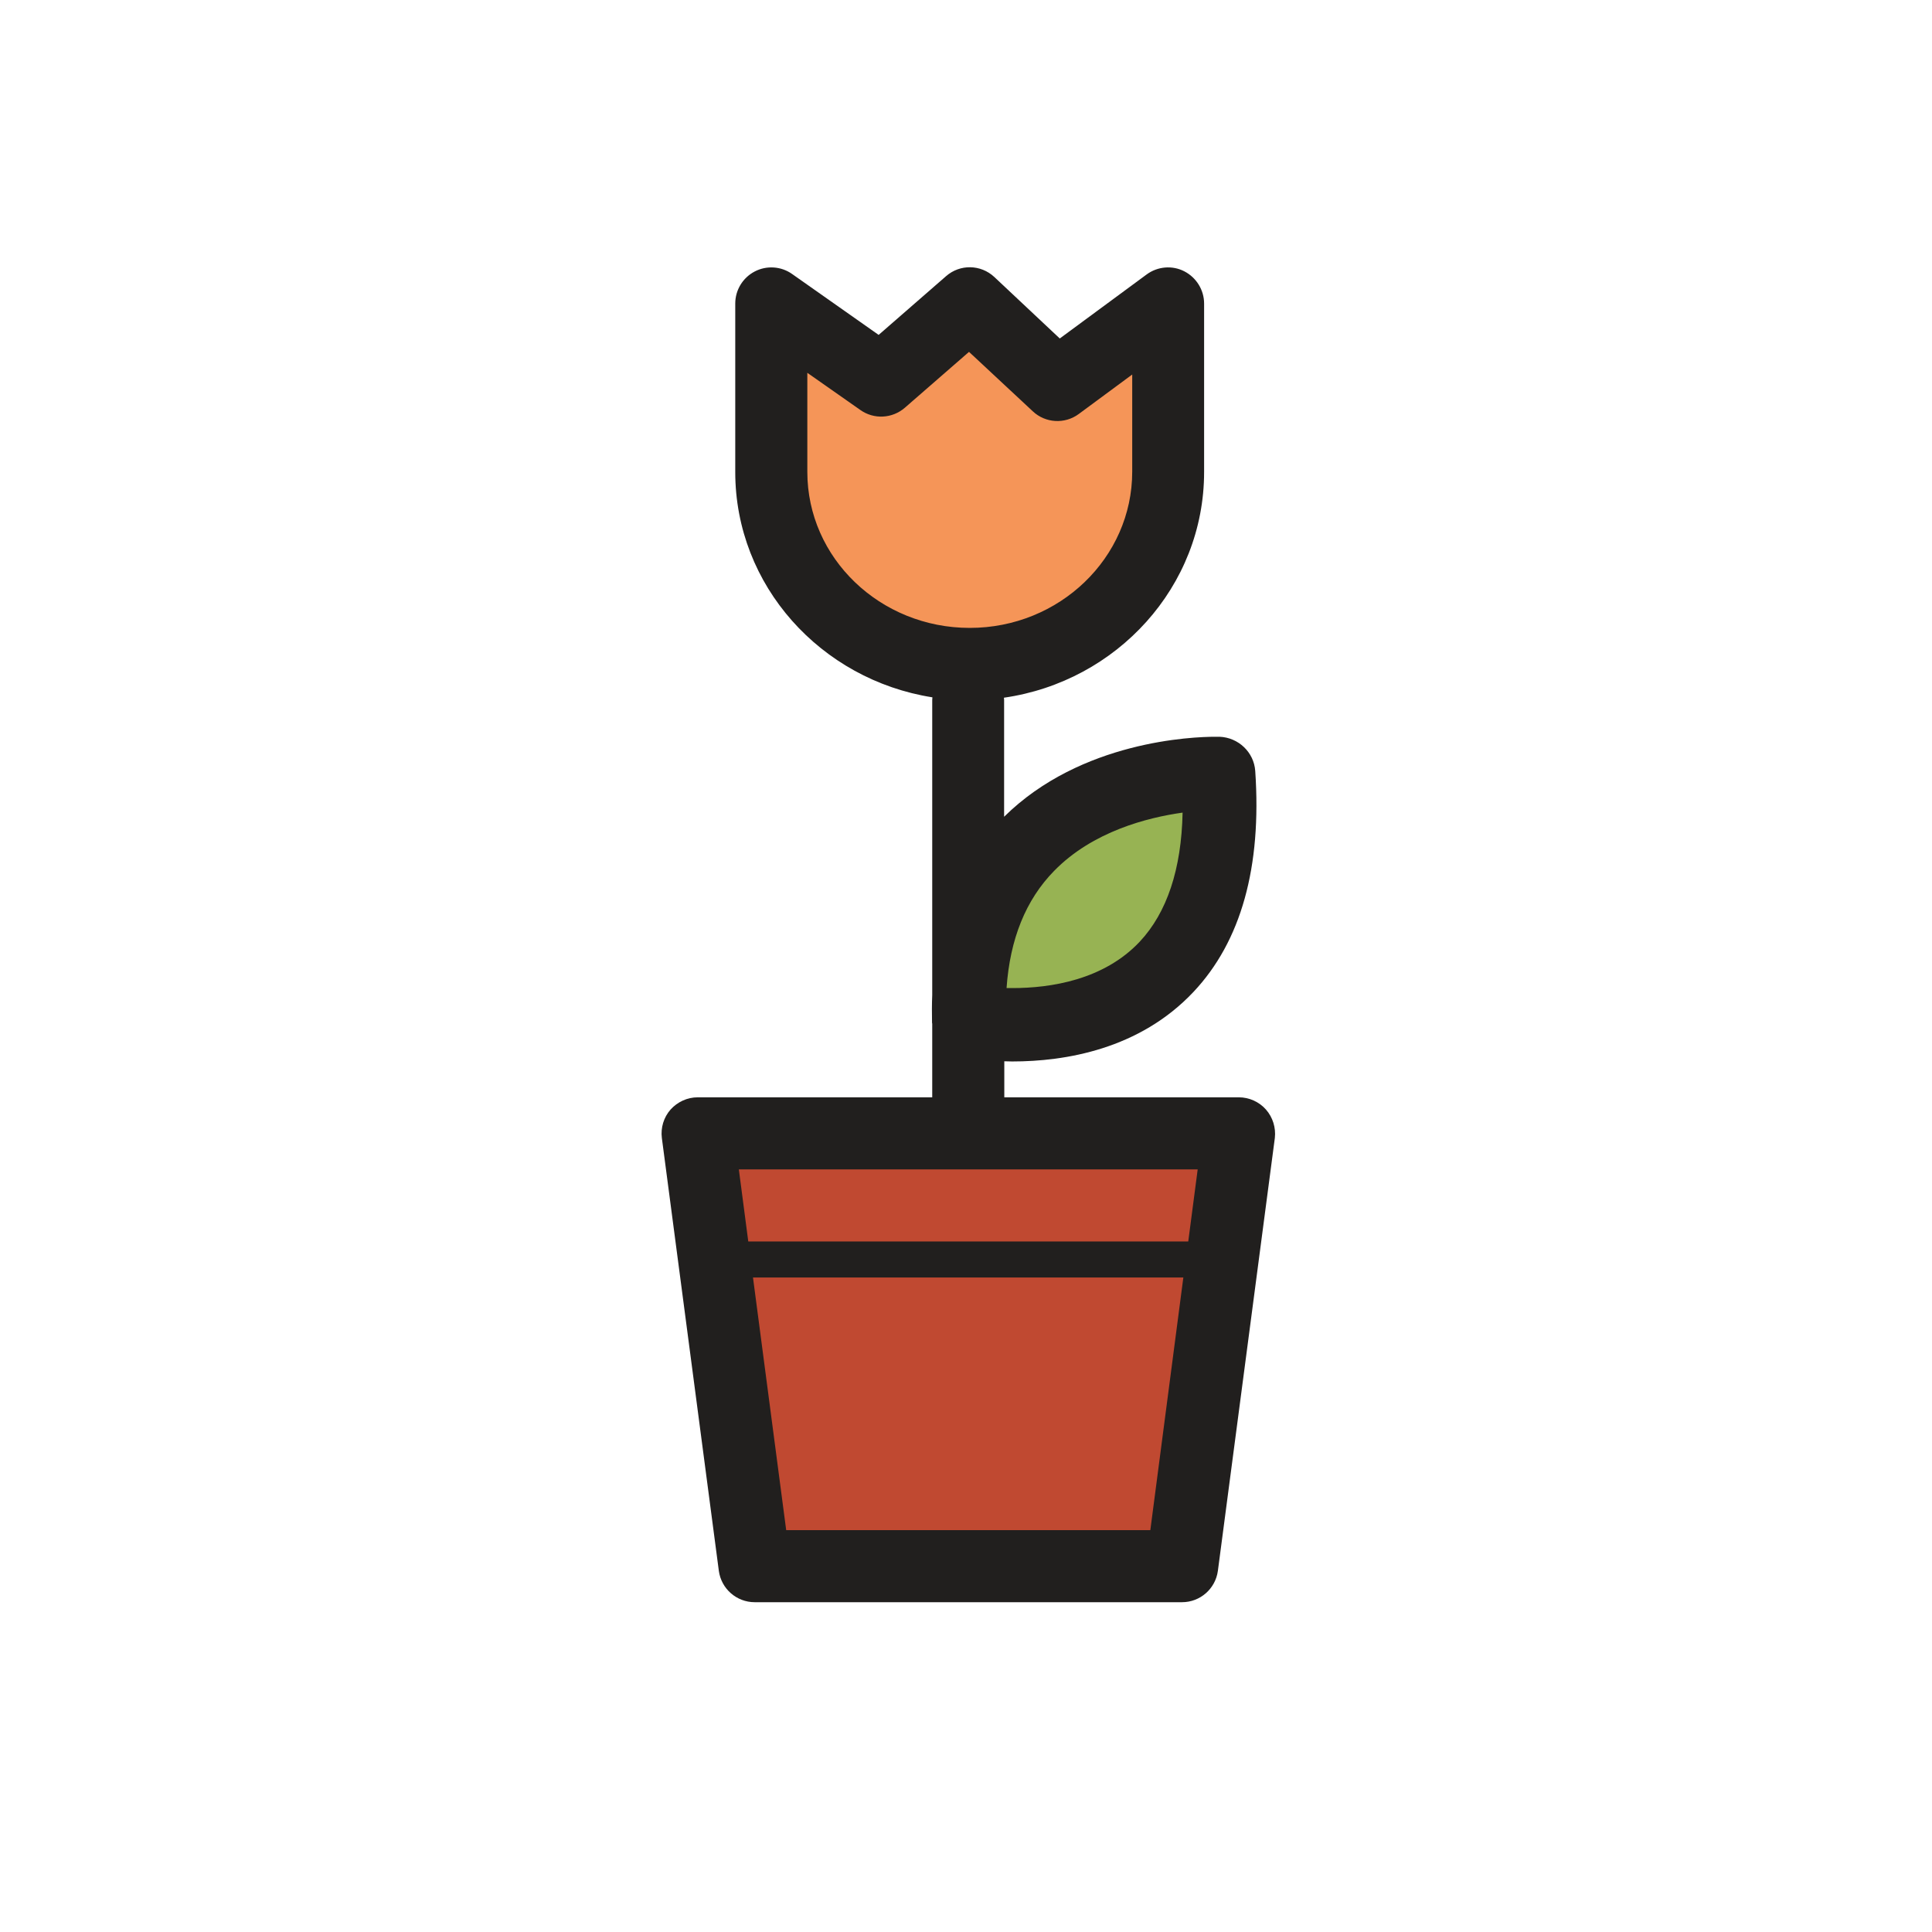
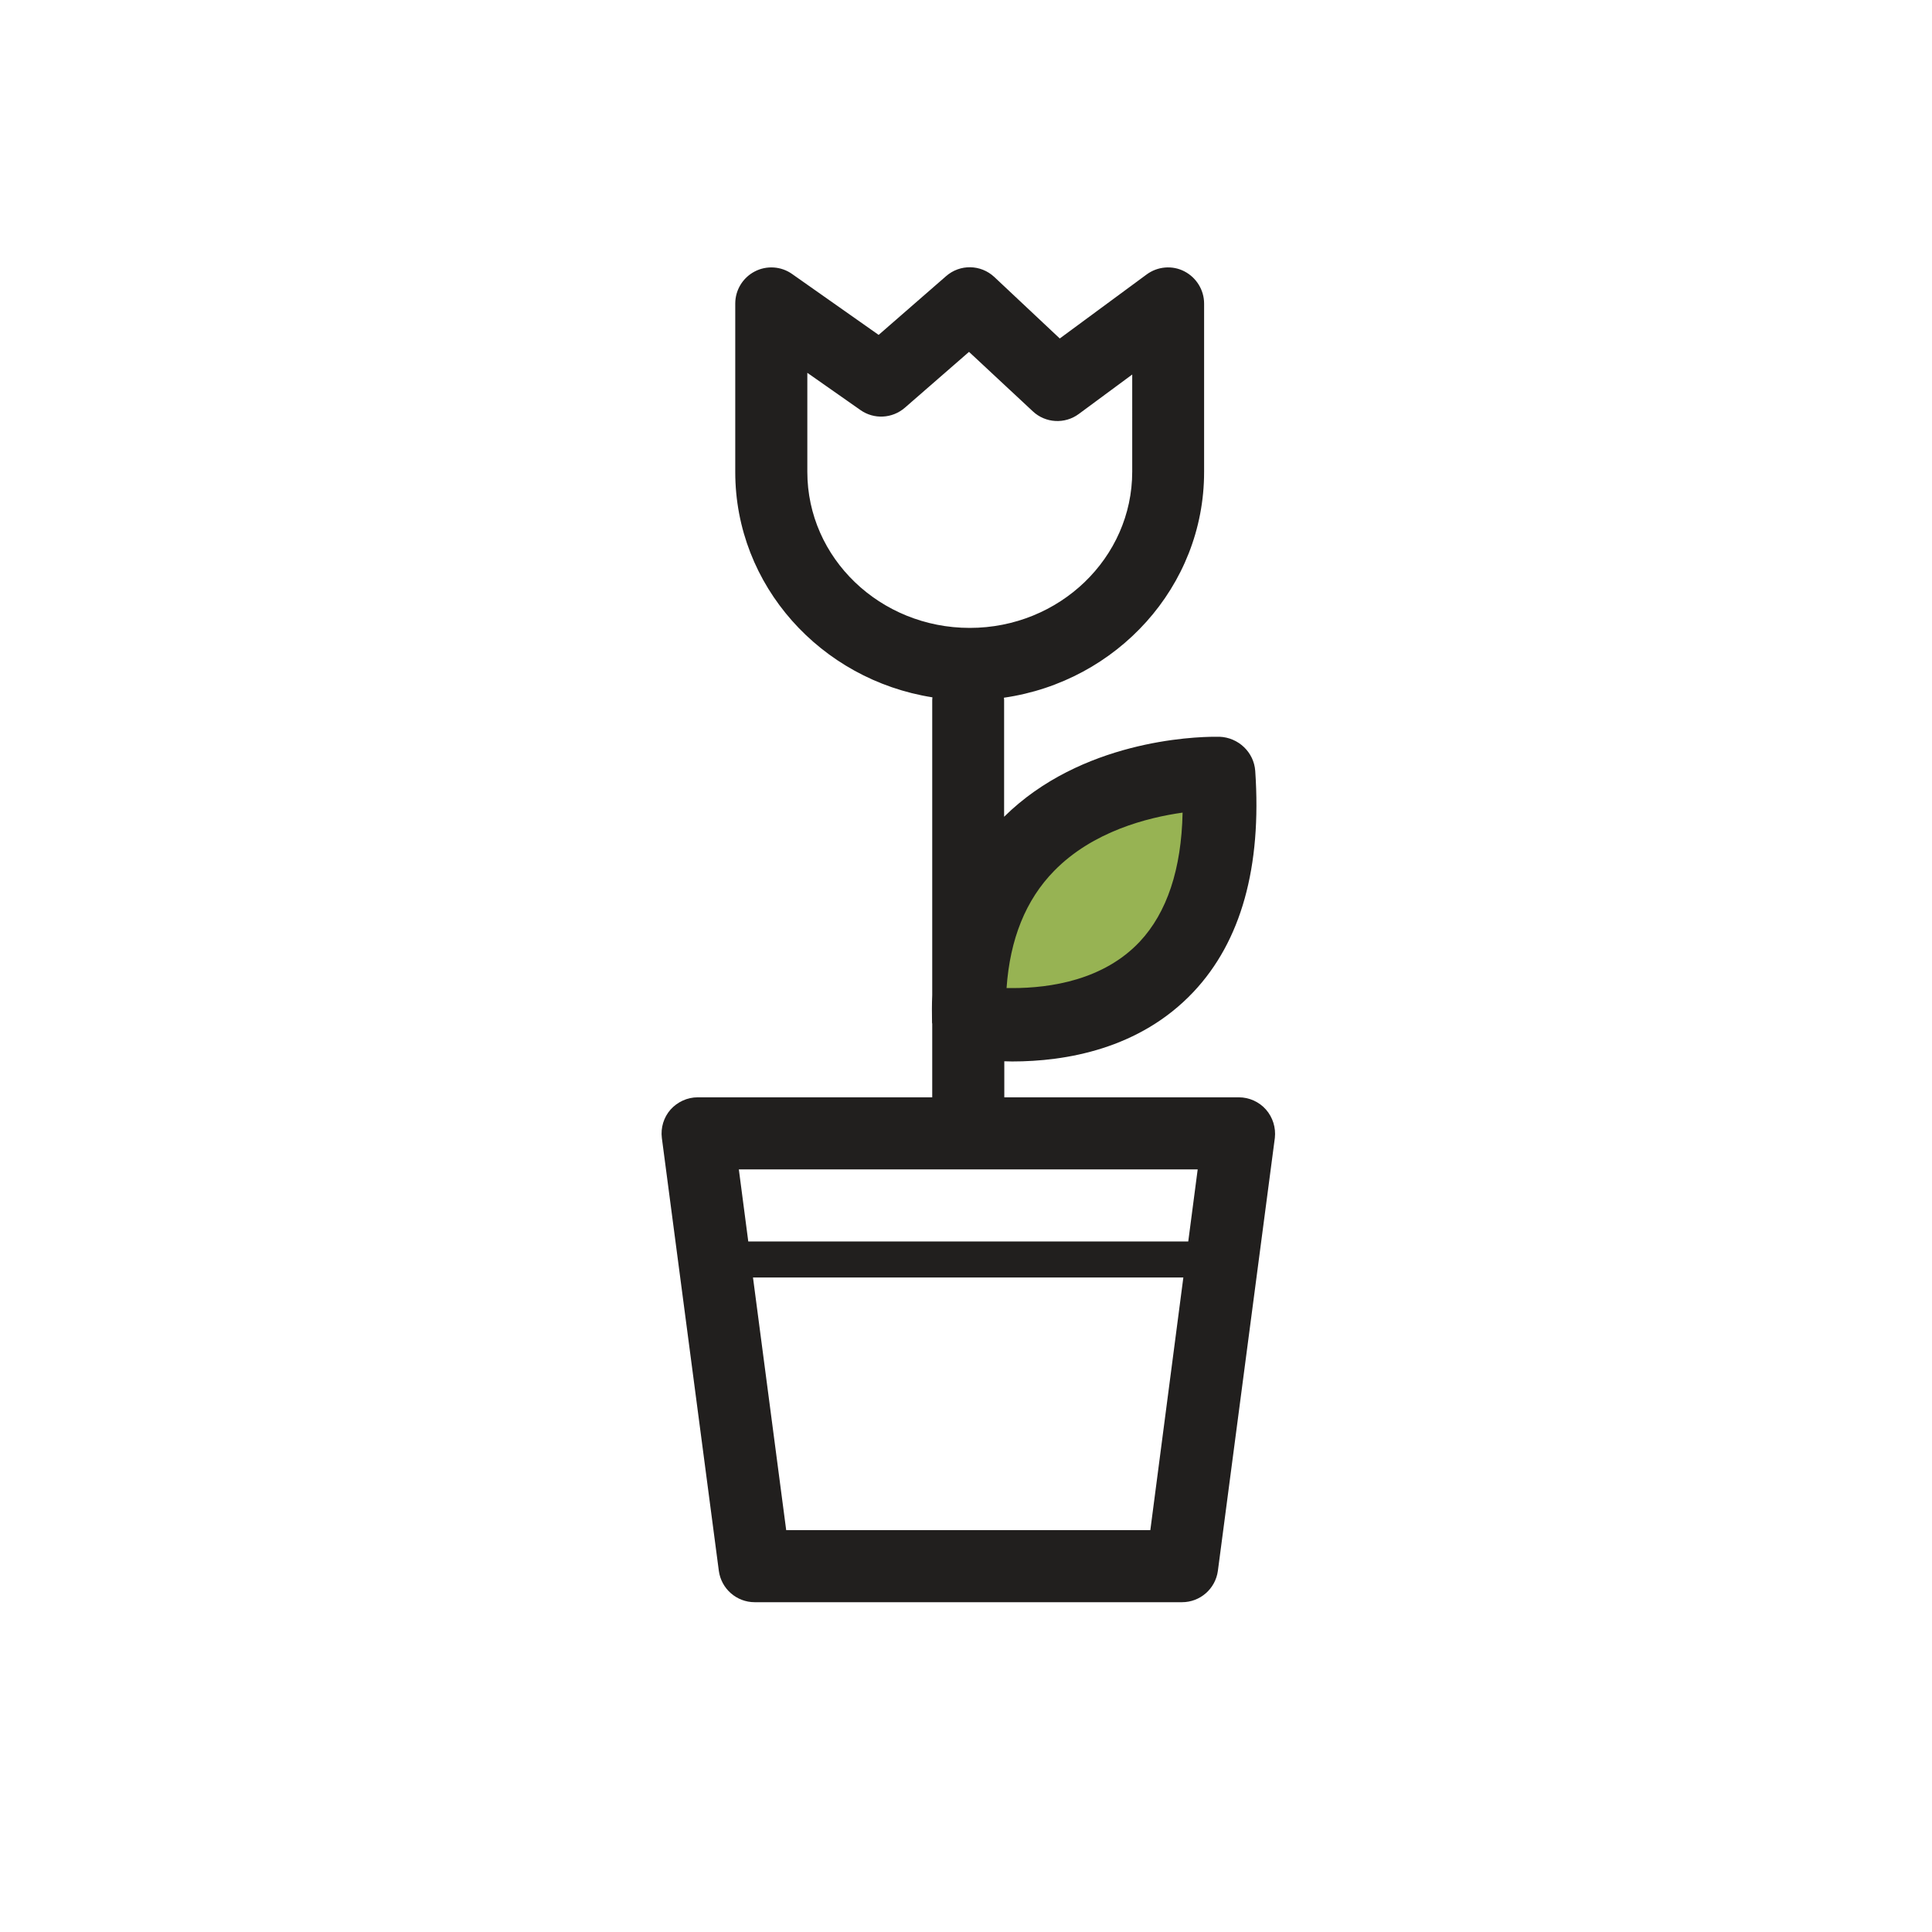
<svg xmlns="http://www.w3.org/2000/svg" width="800px" height="800px" viewBox="0 0 1024 1024" class="icon" version="1.1">
-   <path d="M626.4 830.1H400l-30.2-229.4h286.8z" fill="#C04931" />
  <path d="M645.8 409.9s-136.9-4.6-132.3 131.4c0.1 0 143.2 27.2 132.3-131.4z" fill="#97B353" />
-   <path d="M619.2 174.5v89.3c0 56.3-47.1 101.9-105.2 101.9s-105.2-45.6-105.2-101.9v-89.3l58.2 40.9 47-40.9 46.4 43.3 58.8-43.3z" fill="#F59558" />
  <path d="M671 588.1c-3.6-4.1-8.9-6.5-14.4-6.5H532.3v-19.1c1.4 0 2.8 0.1 4.2 0.1 28 0 67.4-6.4 96.1-36.9 25.2-26.8 36.2-66.1 32.7-117.1-0.7-9.9-8.9-17.7-18.9-18.1h-2.3c-11.7 0-71.1 2.1-111.9 42.4V371c0-0.4-0.1-0.8-0.1-1.2 59.9-8.6 106.1-58.9 106.1-119.6v-89.3c0-7.2-4.1-13.8-10.5-17.1-6.4-3.3-14.2-2.6-20 1.7l-46 33.9-34.7-32.6c-7.2-6.7-18.2-6.9-25.6-0.4l-35.7 31.1-45.9-32.3c-5.8-4.1-13.5-4.6-19.8-1.3-6.3 3.3-10.3 9.8-10.3 17v89.3c0 60.2 45.4 110.1 104.5 119.4 0 0.5-0.1 0.9-0.1 1.4v156.4c-0.2 4.8-0.2 9.7-0.1 14.7 0 0.2 0.1 0.4 0.1 0.5v39H369.8c-5.5 0-10.7 2.4-14.4 6.5-3.6 4.1-5.3 9.6-4.6 15.1L381 832.6c1.3 9.5 9.4 16.6 19 16.6h226.5c9.6 0 17.7-7.1 19-16.6l30.2-229.5c0.6-5.4-1.1-10.9-4.7-15zM558.7 461.6c20.5-21 49.6-28.3 68.1-30.9-0.6 30-8.3 53-22.7 68.4-19.1 20.3-47.2 24.6-67.5 24.6h-3.1c1.8-26 10.2-46.8 25.2-62.1zM427.9 250.1v-52.5l28.1 19.7c7.2 5.1 16.9 4.6 23.6-1.2l34-29.6 33.8 31.5c6.7 6.3 17 6.9 24.4 1.4l28.3-20.9V250c0 45.7-38.6 82.8-86.1 82.8s-86.1-37-86.1-82.7z m206.9 369.7l-5 38.2H396.6l-5-38.2h243.2zM609.7 811h-193l-17.6-133.9h228.1L609.7 811z" fill="#211F1E" />
</svg>